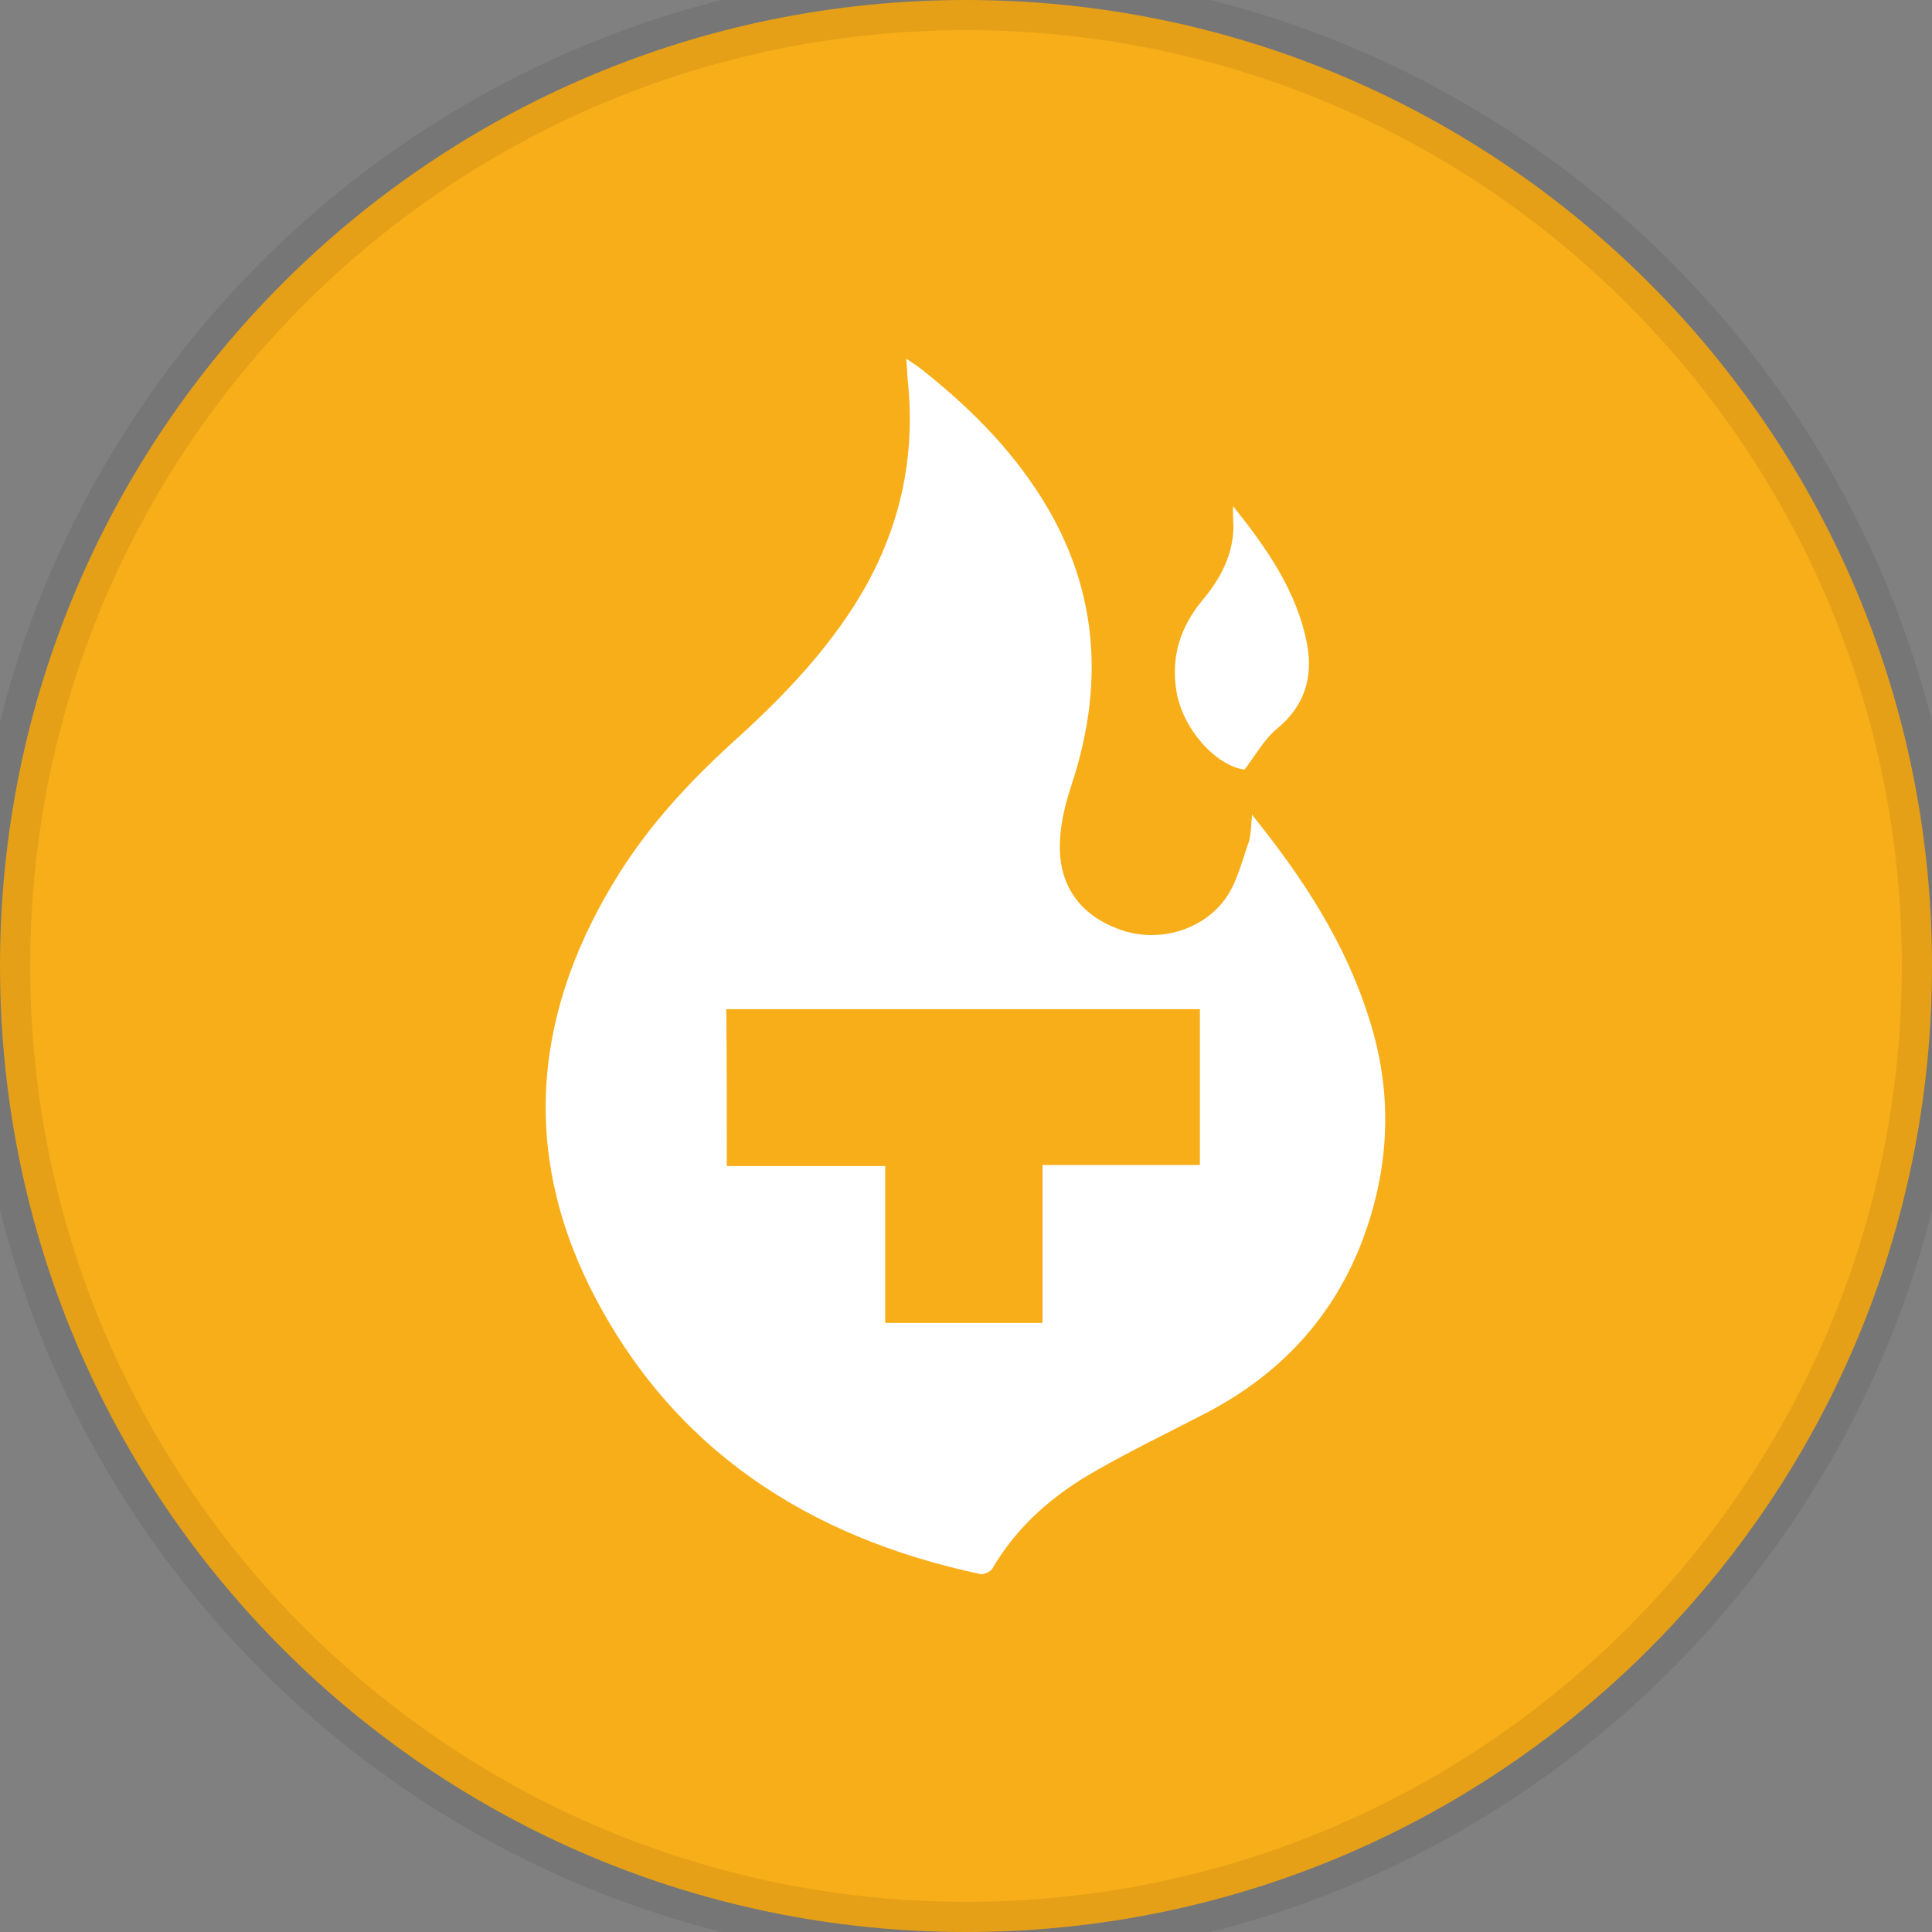
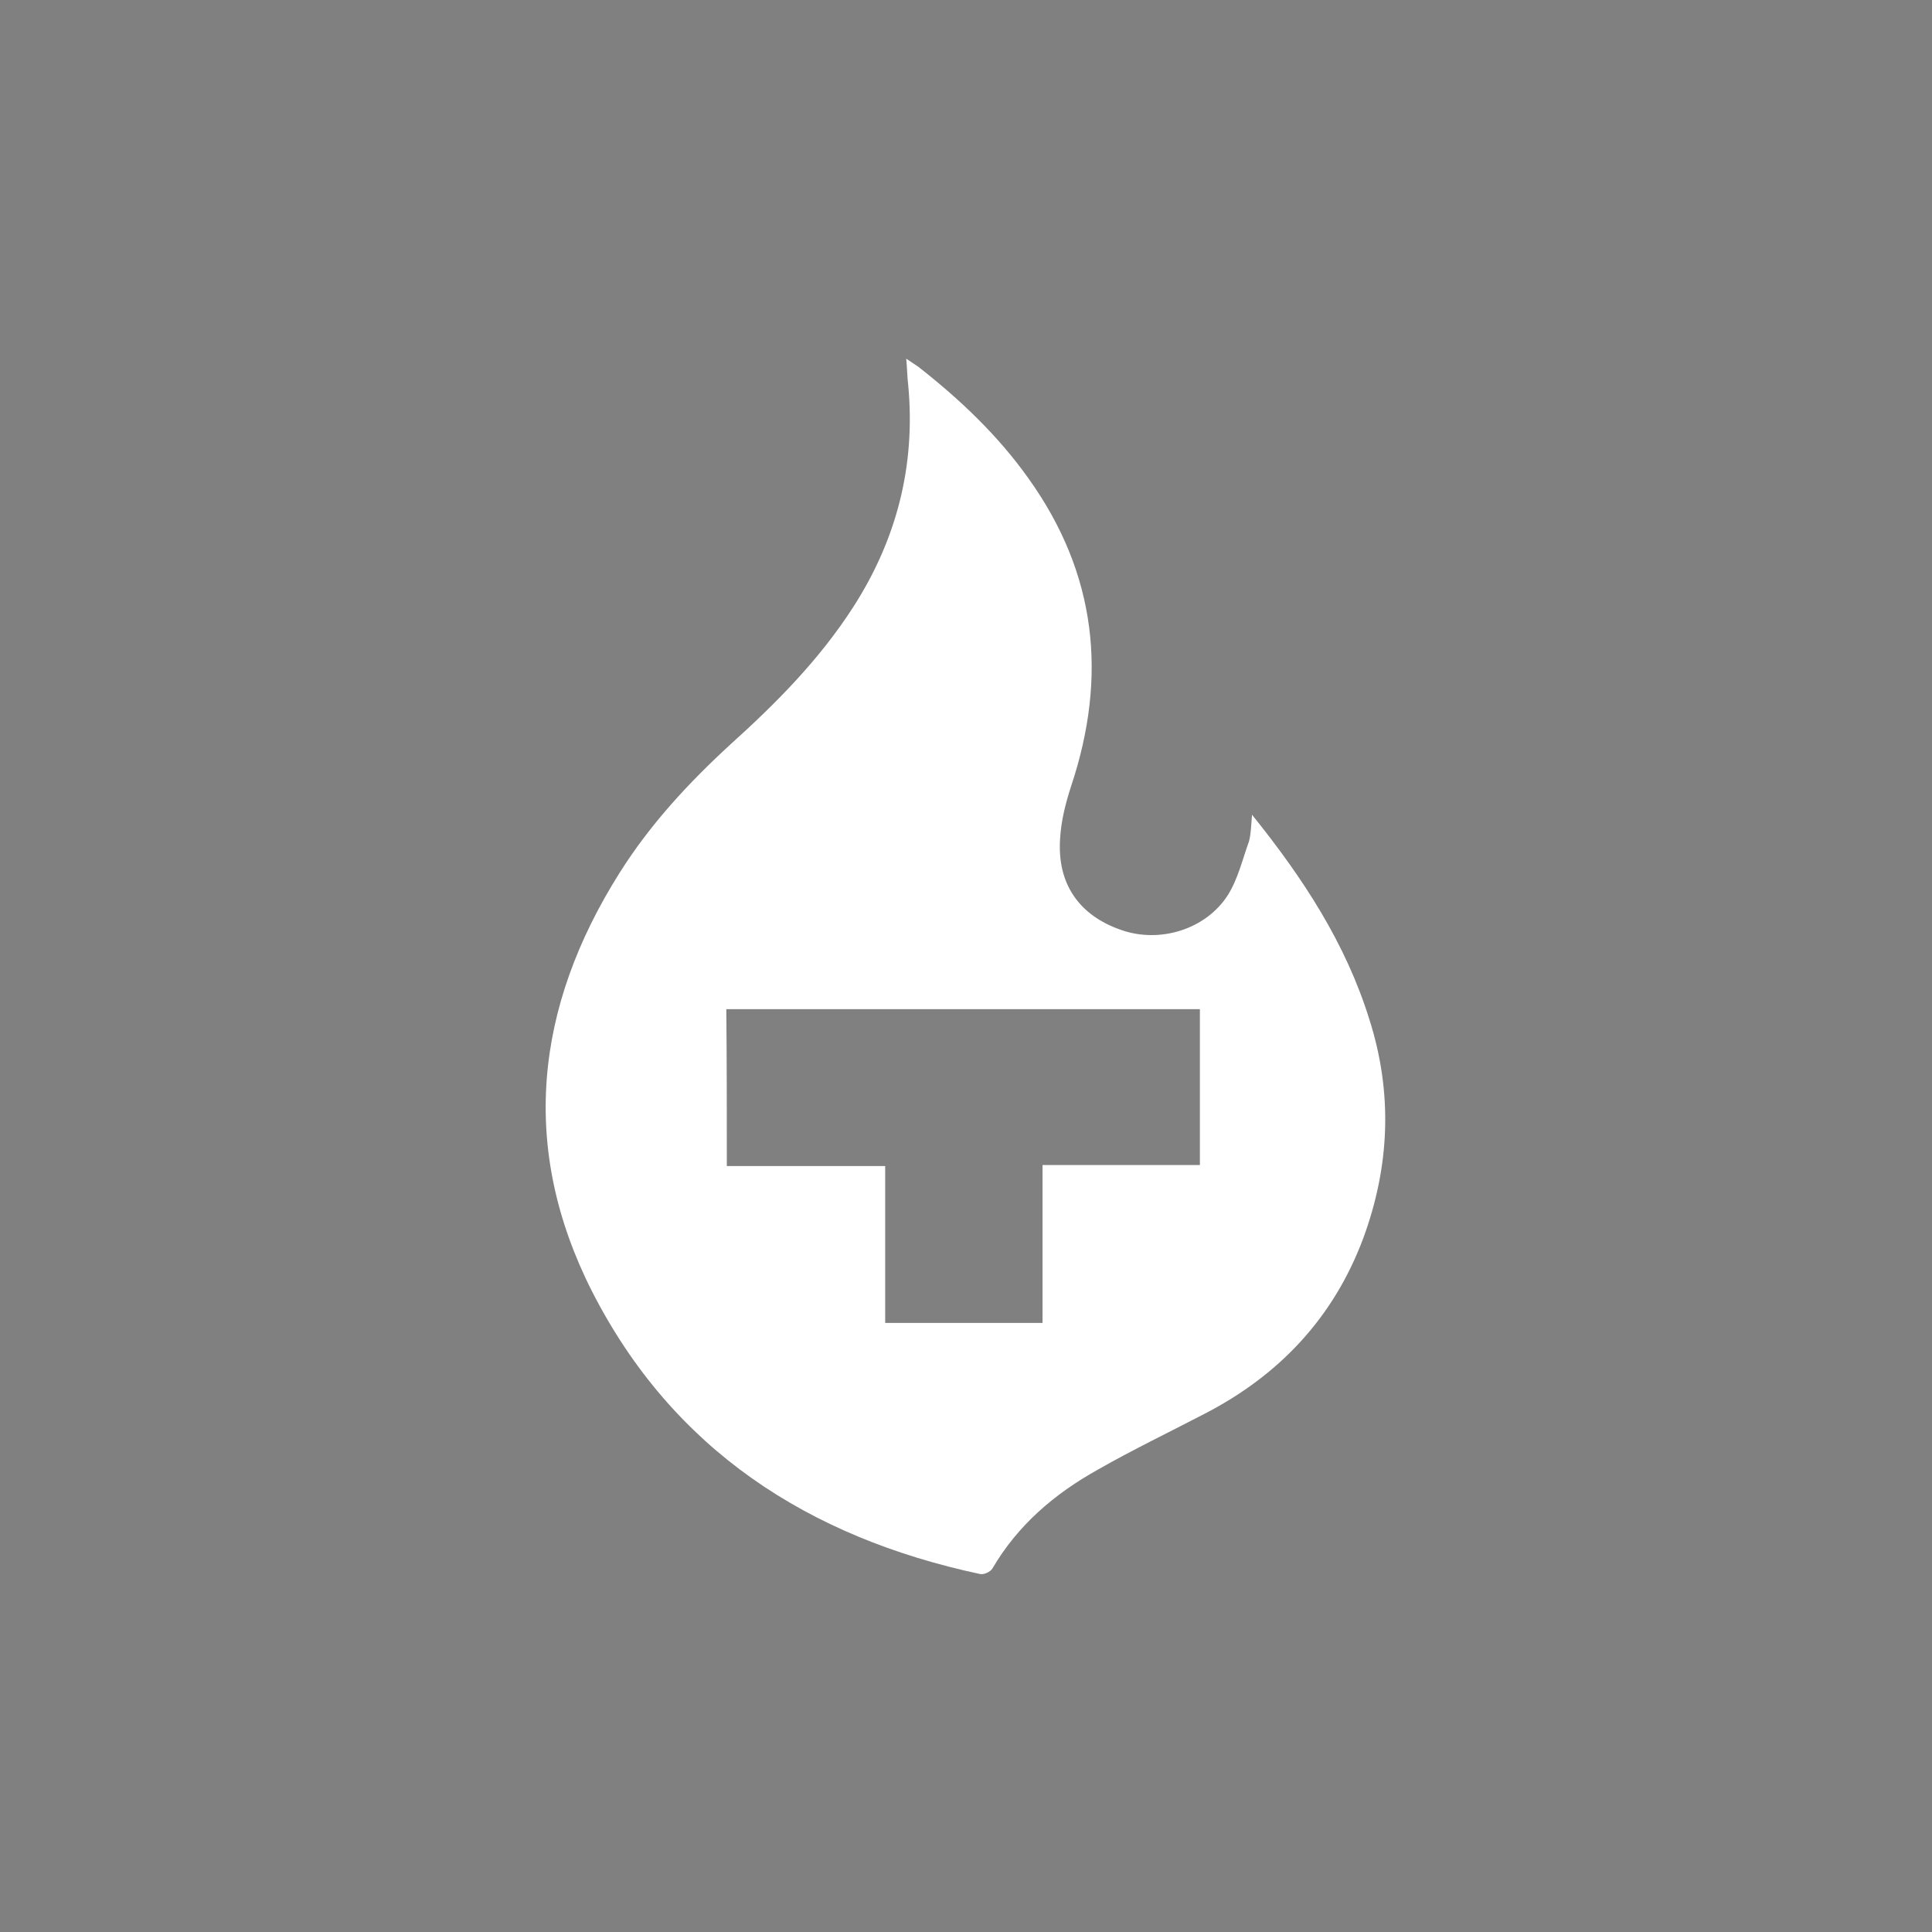
<svg xmlns="http://www.w3.org/2000/svg" width="64" height="64" viewBox="0 0 64 64" fill="none">
  <rect x="0" y="0" width="64" height="64" fill="#808080" stroke="none" />
-   <path d="M32 64C49.673 64 64 49.673 64 32C64 14.327 49.673 0 32 0C14.327 0 0 14.327 0 32C0 49.673 14.327 64 32 64Z" fill="#F8AE19" />
  <path d="M41.475 26.989C43.185 29.114 44.579 31.256 45.36 33.763C46.14 36.203 46.04 38.627 45.16 41.017C44.181 43.64 42.388 45.549 39.914 46.828C38.736 47.442 37.524 48.023 36.362 48.687C34.934 49.484 33.722 50.513 32.875 51.958C32.809 52.074 32.577 52.173 32.46 52.14C26.783 50.928 22.284 48.023 19.611 42.777C17.204 38.029 17.718 33.364 20.524 28.915C21.537 27.305 22.815 25.927 24.209 24.648C25.72 23.287 27.148 21.843 28.26 20.116C29.704 17.875 30.335 15.418 30.086 12.762C30.053 12.496 30.053 12.23 30.02 11.882C30.186 11.998 30.302 12.065 30.418 12.148C31.796 13.227 33.058 14.422 34.071 15.85C36.328 19.004 36.694 22.407 35.482 26.043C35.299 26.607 35.15 27.188 35.117 27.786C35.017 29.28 35.747 30.326 37.142 30.807C38.42 31.256 39.948 30.791 40.678 29.645C41.01 29.114 41.159 28.467 41.375 27.869C41.442 27.62 41.442 27.371 41.475 26.989ZM24.077 38.627C25.836 38.627 27.546 38.627 29.323 38.627C29.323 40.403 29.323 42.113 29.323 43.823C31.082 43.823 32.776 43.823 34.535 43.823C34.535 42.08 34.535 40.353 34.535 38.593C36.312 38.593 38.022 38.593 39.748 38.593C39.748 36.834 39.748 35.14 39.748 33.43C34.502 33.43 29.29 33.43 24.06 33.43C24.077 35.157 24.077 36.834 24.077 38.627Z" fill="white" />
-   <path d="M40.845 16.763C41.957 18.157 42.97 19.585 43.302 21.361C43.501 22.474 43.202 23.403 42.289 24.15C41.874 24.499 41.592 25.014 41.227 25.495C40.264 25.362 39.168 24.134 38.969 22.889C38.786 21.743 39.102 20.764 39.832 19.884C40.43 19.17 40.845 18.39 40.861 17.443C40.845 17.211 40.845 16.995 40.845 16.763Z" fill="white" />
-   <path d="M32 63C14.879 63 1 49.121 1 32H-1C-1 50.225 13.775 65 32 65V63ZM63 32C63 49.121 49.121 63 32 63V65C50.225 65 65 50.225 65 32H63ZM32 1C49.121 1 63 14.879 63 32H65C65 13.775 50.225 -1 32 -1V1ZM32 -1C13.775 -1 -1 13.775 -1 32H1C1 14.879 14.879 1 32 1V-1Z" fill="black" fill-opacity="0.08" />
</svg>